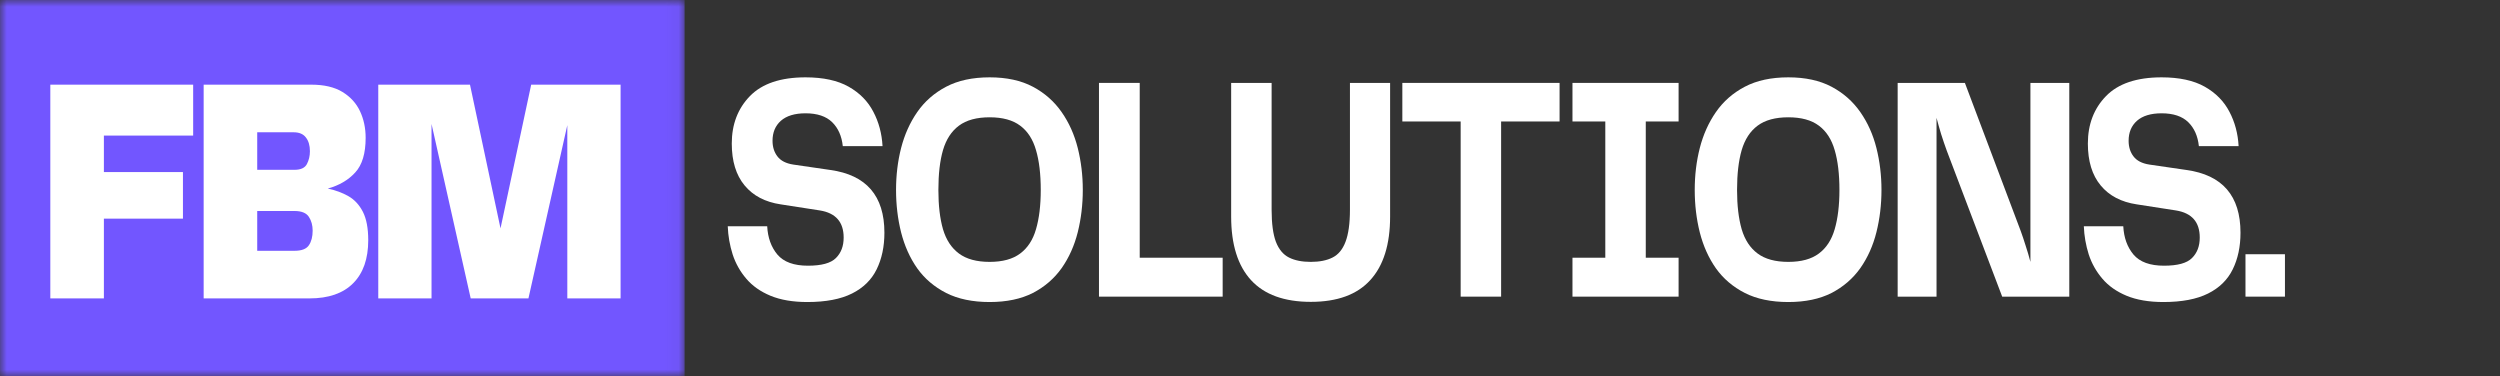
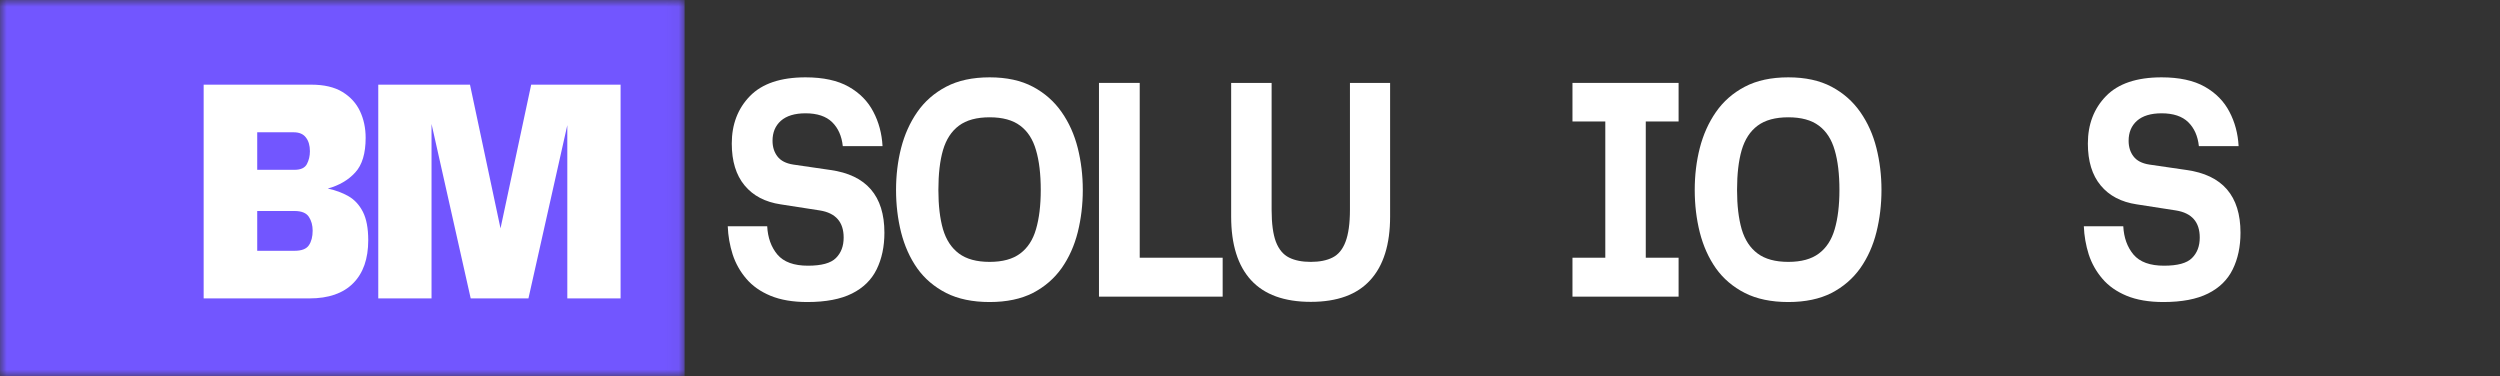
<svg xmlns="http://www.w3.org/2000/svg" width="186" height="28" viewBox="0 0 186 28" fill="none">
  <rect x="0" y="0" width="186" height="28" fill="#333333" stroke="none" />
  <mask id="mask0_1351_5486" style="mask-type:luminance" maskUnits="userSpaceOnUse" x="0" y="0" width="51" height="28">
    <path d="M0 0H50.958V28H0V0Z" fill="white" />
  </mask>
  <g mask="url(#mask0_1351_5486)">
    <path d="M0 0H50.934V28H0V0Z" fill="#7256FF" />
  </g>
-   <path d="M14.371 10.087H7.729V12.802H13.611V16.267H7.729V22.201H3.744V6.299H14.371V10.087Z" fill="white" />
  <path d="M24.387 14.03C24.965 14.153 25.479 14.341 25.929 14.599C26.379 14.858 26.735 15.246 27.001 15.763C27.263 16.28 27.397 16.985 27.397 17.87C27.397 19.26 27.022 20.327 26.272 21.076C25.528 21.826 24.446 22.201 23.026 22.201H15.152V6.299H23.155C24.111 6.299 24.885 6.48 25.479 6.842C26.071 7.204 26.508 7.683 26.786 8.277C27.065 8.872 27.204 9.531 27.204 10.255C27.204 11.412 26.947 12.269 26.433 12.828C25.924 13.39 25.244 13.791 24.387 14.03ZM21.848 9.842H19.137V12.634H21.912C22.375 12.634 22.683 12.492 22.833 12.207C22.983 11.923 23.058 11.606 23.058 11.251C23.058 10.821 22.957 10.482 22.758 10.229C22.566 9.971 22.26 9.842 21.848 9.842ZM21.912 18.659C22.44 18.659 22.796 18.523 22.983 18.245C23.168 17.97 23.262 17.608 23.262 17.159C23.262 16.765 23.168 16.422 22.983 16.138C22.796 15.847 22.44 15.698 21.912 15.698H19.137V18.659H21.912Z" fill="white" />
  <path d="M46.172 6.299V22.201H42.208V9.312L39.316 22.201H35.02L32.106 9.221V22.201H28.143V6.299H34.967L37.238 16.991L39.52 6.299H46.172Z" fill="white" />
  <path d="M54.145 16.834H57.08C57.123 17.68 57.374 18.382 57.84 18.941C58.312 19.494 59.067 19.768 60.111 19.768C61.118 19.768 61.809 19.581 62.19 19.2C62.575 18.821 62.768 18.314 62.768 17.674C62.768 16.52 62.179 15.848 61.001 15.657L58.087 15.205C56.93 15.033 56.033 14.565 55.398 13.796C54.761 13.029 54.444 11.992 54.444 10.68C54.444 9.251 54.894 8.075 55.794 7.15C56.7 6.219 58.079 5.754 59.929 5.754C61.25 5.754 62.321 5.987 63.143 6.452C63.963 6.917 64.573 7.538 64.975 8.314C65.382 9.083 65.61 9.936 65.661 10.874H62.704C62.624 10.124 62.361 9.529 61.911 9.089C61.461 8.65 60.8 8.43 59.929 8.43C59.129 8.43 58.518 8.618 58.097 8.986C57.682 9.358 57.476 9.852 57.476 10.473C57.476 10.932 57.597 11.32 57.84 11.636C58.081 11.956 58.475 12.16 59.019 12.244L61.772 12.645C64.456 13.017 65.8 14.571 65.8 17.312C65.8 18.346 65.607 19.258 65.222 20.04C64.841 20.816 64.231 21.417 63.39 21.837C62.554 22.257 61.445 22.471 60.069 22.471C58.989 22.471 58.076 22.315 57.326 22.005C56.582 21.695 55.982 21.275 55.526 20.738C55.069 20.205 54.728 19.6 54.509 18.928C54.294 18.249 54.171 17.551 54.145 16.834Z" fill="white" />
  <path d="M73.629 22.471C72.357 22.471 71.278 22.244 70.394 21.798C69.508 21.343 68.79 20.732 68.241 19.962C67.697 19.187 67.298 18.295 67.041 17.286C66.789 16.278 66.666 15.227 66.666 14.132C66.666 13.046 66.789 12.008 67.041 11.016C67.298 10.017 67.697 9.125 68.241 8.34C68.79 7.548 69.508 6.917 70.394 6.452C71.278 5.987 72.357 5.754 73.629 5.754C74.893 5.754 75.965 5.987 76.843 6.452C77.722 6.917 78.434 7.548 78.986 8.34C79.535 9.125 79.934 10.017 80.186 11.016C80.434 12.008 80.56 13.046 80.56 14.132C80.56 15.227 80.434 16.274 80.186 17.273C79.934 18.275 79.535 19.167 78.986 19.95C78.434 20.725 77.722 21.343 76.843 21.798C75.965 22.244 74.893 22.471 73.629 22.471ZM69.816 14.132C69.816 15.279 69.928 16.252 70.158 17.053C70.394 17.849 70.79 18.45 71.347 18.863C71.904 19.277 72.665 19.484 73.629 19.484C74.593 19.484 75.349 19.277 75.9 18.863C76.457 18.45 76.849 17.849 77.079 17.053C77.314 16.252 77.432 15.279 77.432 14.132C77.432 12.952 77.314 11.966 77.079 11.171C76.849 10.369 76.457 9.762 75.9 9.348C75.349 8.934 74.593 8.727 73.629 8.727C72.665 8.727 71.904 8.934 71.347 9.348C70.79 9.762 70.394 10.369 70.158 11.171C69.928 11.966 69.816 12.952 69.816 14.132Z" fill="white" />
  <path d="M84.795 19.174H90.966V22.07H81.764V6.168H84.795V19.174Z" fill="white" />
  <path d="M91.598 16.11V6.168H94.608V15.605C94.608 16.633 94.715 17.428 94.929 17.997C95.149 18.56 95.476 18.948 95.904 19.161C96.333 19.377 96.871 19.484 97.522 19.484C98.17 19.484 98.711 19.377 99.139 19.161C99.568 18.948 99.889 18.56 100.104 17.997C100.323 17.428 100.436 16.633 100.436 15.605V6.168H103.424V16.11C103.424 18.188 102.932 19.765 101.946 20.841C100.966 21.921 99.493 22.458 97.522 22.458C95.551 22.458 94.067 21.921 93.076 20.841C92.09 19.765 91.598 18.188 91.598 16.11Z" fill="white" />
-   <path d="M116.032 6.168V9.038H111.683V22.07H108.673V9.038H104.334V6.168H116.032Z" fill="white" />
  <path d="M124.887 9.038H122.445V19.174H124.887V22.07H116.992V19.174H119.435V9.038H116.992V6.168H124.887V9.038Z" fill="white" />
  <path d="M133.051 22.471C131.779 22.471 130.7 22.244 129.816 21.798C128.929 21.343 128.212 20.732 127.663 19.962C127.119 19.187 126.72 18.295 126.463 17.286C126.211 16.278 126.088 15.227 126.088 14.132C126.088 13.046 126.211 12.008 126.463 11.016C126.72 10.017 127.119 9.125 127.663 8.34C128.212 7.548 128.929 6.917 129.816 6.452C130.7 5.987 131.779 5.754 133.051 5.754C134.315 5.754 135.387 5.987 136.265 6.452C137.143 6.917 137.856 7.548 138.408 8.34C138.957 9.125 139.356 10.017 139.607 11.016C139.856 12.008 139.982 13.046 139.982 14.132C139.982 15.227 139.856 16.274 139.607 17.273C139.356 18.275 138.957 19.167 138.408 19.95C137.856 20.725 137.143 21.343 136.265 21.798C135.387 22.244 134.315 22.471 133.051 22.471ZM129.237 14.132C129.237 15.279 129.35 16.252 129.58 17.053C129.816 17.849 130.212 18.45 130.769 18.863C131.326 19.277 132.087 19.484 133.051 19.484C134.015 19.484 134.771 19.277 135.322 18.863C135.879 18.45 136.27 17.849 136.501 17.053C136.736 16.252 136.854 15.279 136.854 14.132C136.854 12.952 136.736 11.966 136.501 11.171C136.27 10.369 135.879 9.762 135.322 9.348C134.771 8.934 134.015 8.727 133.051 8.727C132.087 8.727 131.326 8.934 130.769 9.348C130.212 9.762 129.816 10.369 129.58 11.171C129.35 11.966 129.237 12.952 129.237 14.132Z" fill="white" />
-   <path d="M151.063 6.168H153.955V22.07H148.963L144.839 11.21C144.689 10.796 144.549 10.389 144.421 9.982C144.298 9.578 144.185 9.173 144.078 8.766V22.07H141.186V6.168H146.188L150.345 17.196C150.465 17.525 150.586 17.887 150.709 18.282C150.838 18.669 150.956 19.07 151.063 19.484V6.168Z" fill="white" />
  <path d="M155.037 16.834H157.972C158.015 17.68 158.267 18.382 158.733 18.941C159.204 19.494 159.96 19.768 161.004 19.768C162.011 19.768 162.702 19.581 163.082 19.2C163.468 18.821 163.661 18.314 163.661 17.674C163.661 16.52 163.072 15.848 161.893 15.657L158.979 15.205C157.822 15.033 156.925 14.565 156.29 13.796C155.653 13.029 155.337 11.992 155.337 10.68C155.337 9.251 155.787 8.075 156.687 7.15C157.592 6.219 158.971 5.754 160.822 5.754C162.142 5.754 163.214 5.987 164.036 6.452C164.855 6.917 165.466 7.538 165.868 8.314C166.275 9.083 166.502 9.936 166.553 10.874H163.597C163.516 10.124 163.254 9.529 162.804 9.089C162.354 8.65 161.692 8.43 160.822 8.43C160.021 8.43 159.411 8.618 158.99 8.986C158.575 9.358 158.369 9.852 158.369 10.473C158.369 10.932 158.489 11.32 158.733 11.636C158.974 11.956 159.368 12.16 159.911 12.244L162.665 12.645C165.348 13.017 166.693 14.571 166.693 17.312C166.693 18.346 166.5 19.258 166.114 20.04C165.734 20.816 165.123 21.417 164.282 21.837C163.447 22.257 162.338 22.471 160.961 22.471C159.882 22.471 158.969 22.315 158.219 22.005C157.474 21.695 156.874 21.275 156.419 20.738C155.961 20.205 155.621 19.6 155.401 18.928C155.187 18.249 155.064 17.551 155.037 16.834Z" fill="white" />
-   <path d="M167.064 22.07V18.915H170V22.07H167.064Z" fill="white" />
</svg>